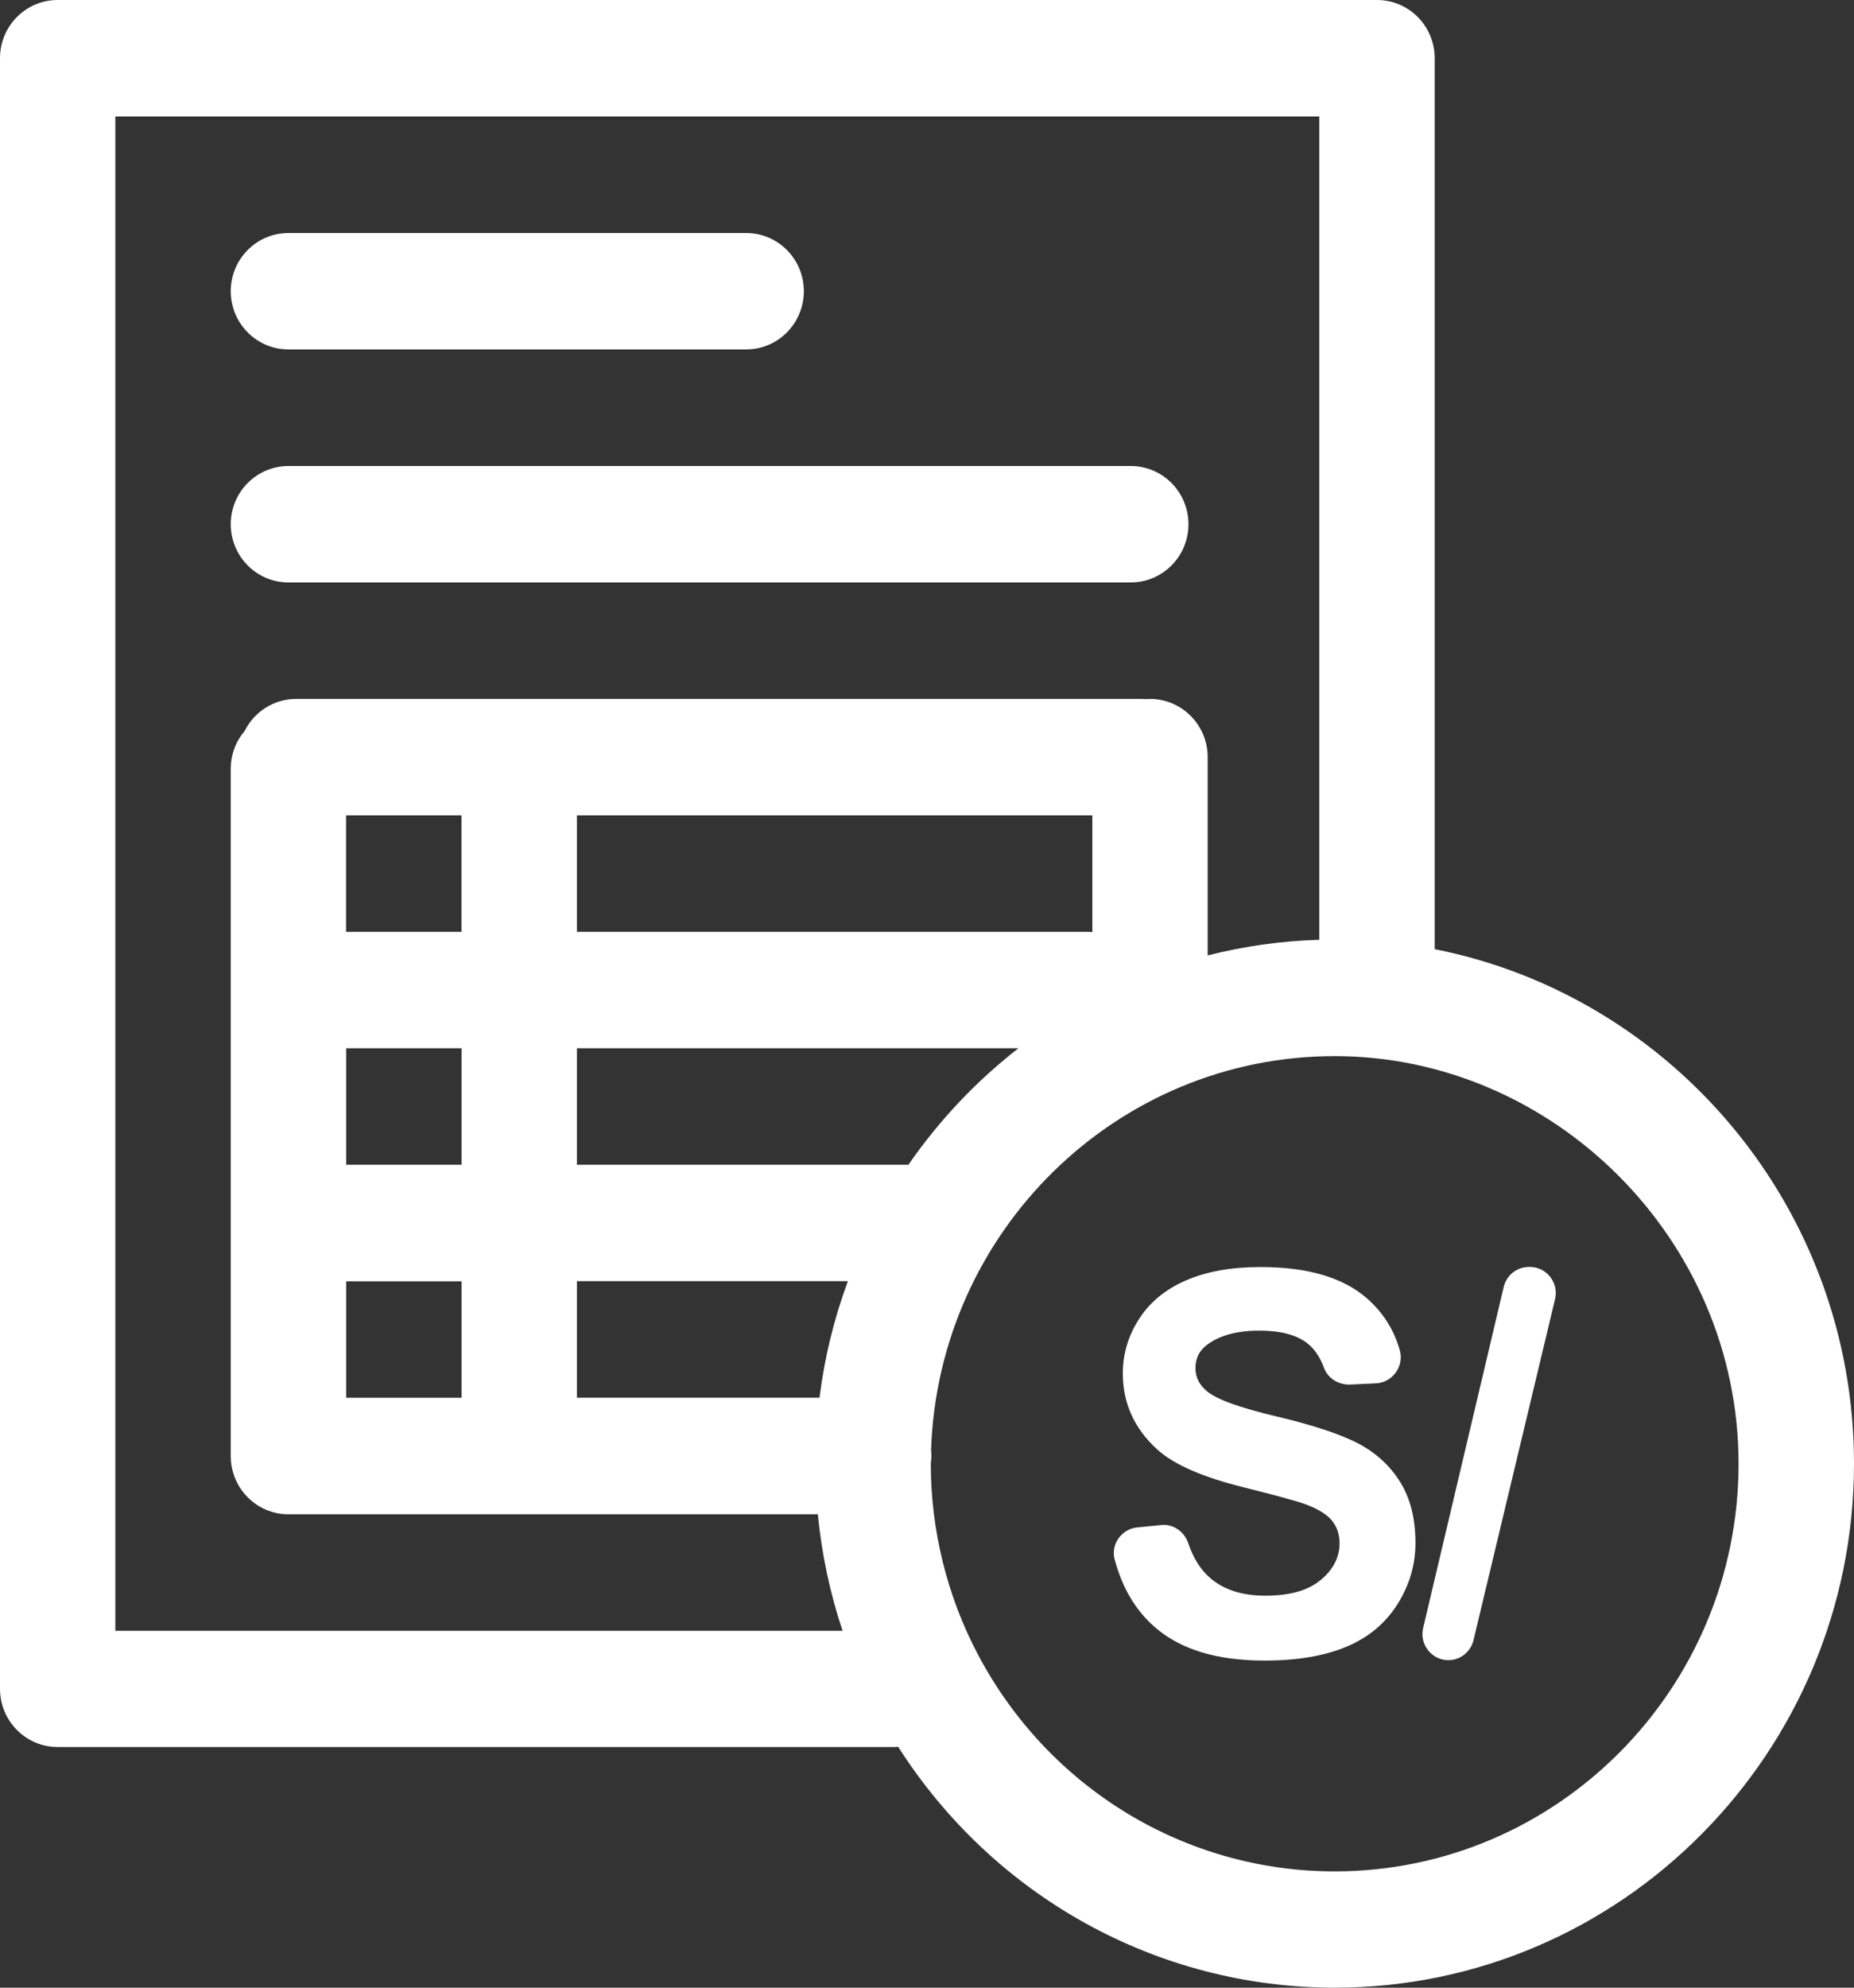
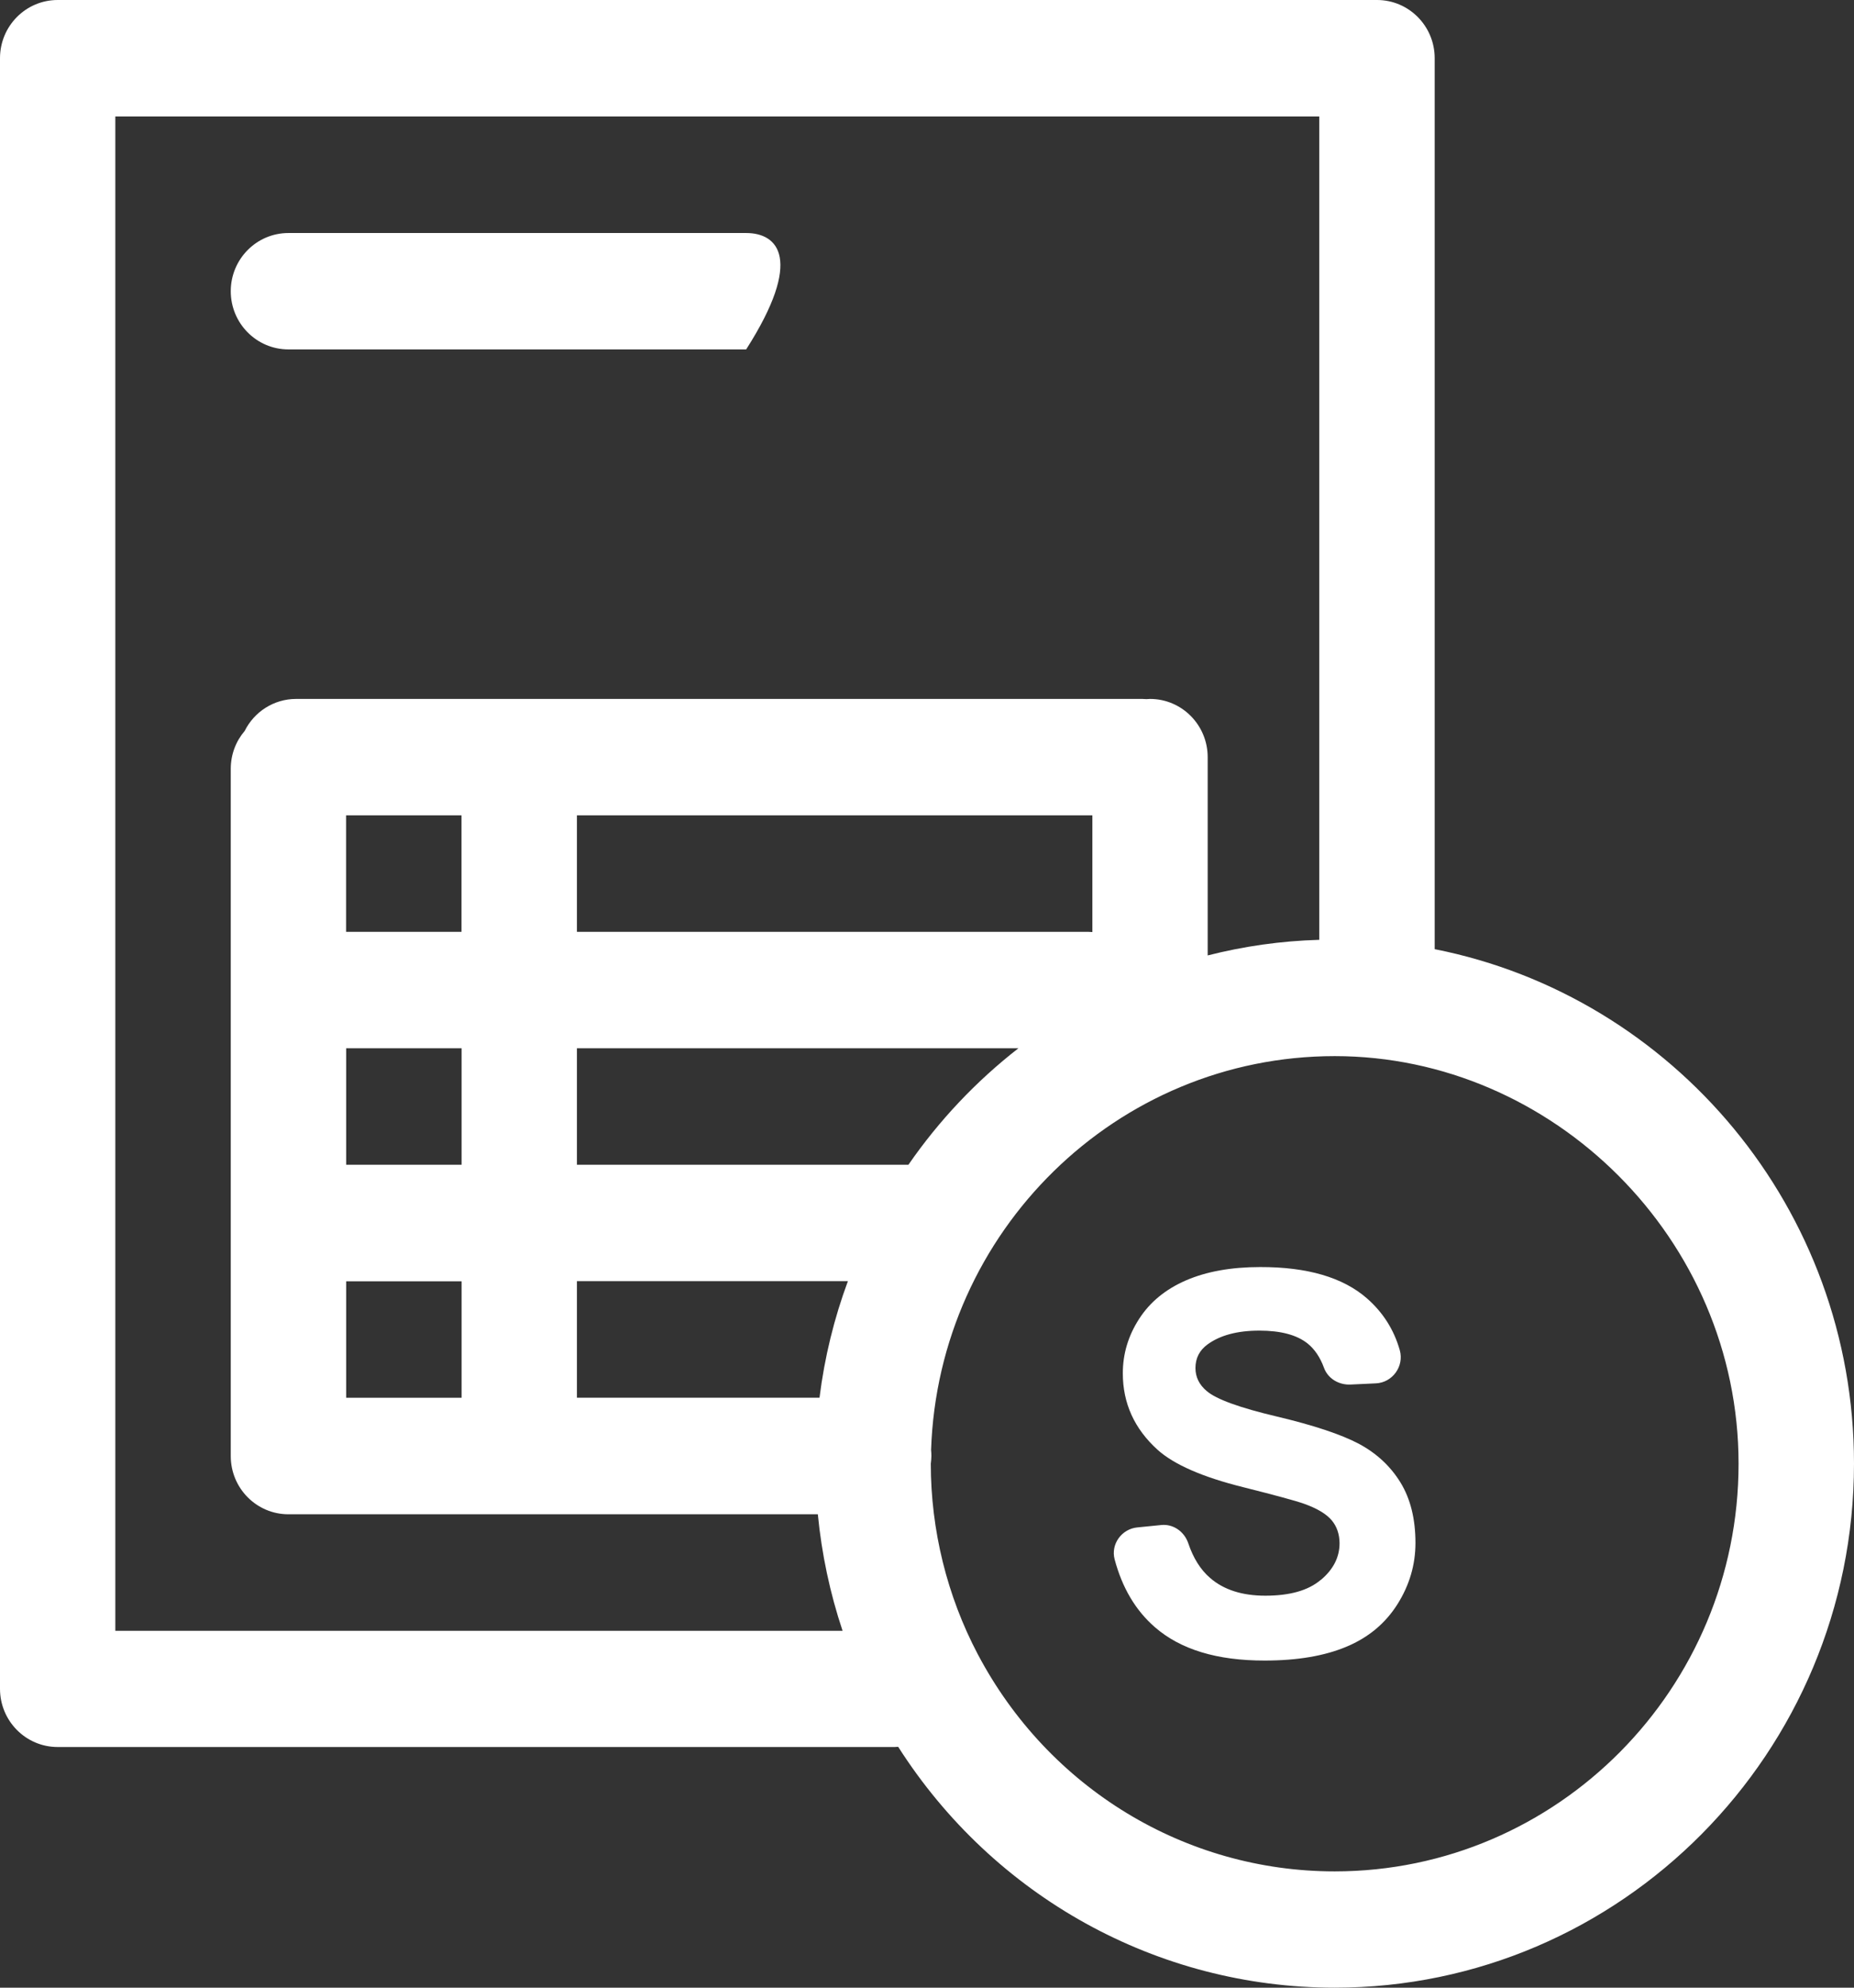
<svg xmlns="http://www.w3.org/2000/svg" width="84" height="90" viewBox="0 0 84 90" fill="none">
  <rect x="0" y="0" width="84" height="90" fill="#333333" stroke="none" />
  <path d="M59.835 71.539C59.272 72.016 58.437 72.251 57.329 72.251C56.28 72.251 55.449 71.985 54.833 71.453C54.395 71.079 54.065 70.552 53.837 69.876C53.658 69.349 53.158 68.993 52.609 69.052L51.528 69.16C50.822 69.228 50.318 69.917 50.501 70.606C50.845 71.895 51.452 72.922 52.332 73.683C53.489 74.688 55.145 75.192 57.303 75.188C58.785 75.188 60.022 74.976 61.014 74.557C62.01 74.138 62.773 73.498 63.318 72.633C63.859 71.773 64.131 70.849 64.131 69.863C64.131 68.773 63.903 67.858 63.448 67.119C62.992 66.38 62.362 65.799 61.563 65.371C60.759 64.948 59.518 64.534 57.843 64.137C56.168 63.741 55.11 63.358 54.677 62.988C54.333 62.7 54.163 62.353 54.163 61.943C54.163 61.497 54.346 61.141 54.708 60.876C55.275 60.461 56.057 60.249 57.057 60.249C58.026 60.249 58.754 60.443 59.241 60.83C59.562 61.087 59.812 61.457 59.987 61.934C60.165 62.425 60.665 62.714 61.184 62.691L62.336 62.637C63.086 62.605 63.626 61.867 63.421 61.137C63.157 60.209 62.662 59.425 61.929 58.785C60.844 57.839 59.232 57.366 57.093 57.371C55.78 57.371 54.663 57.573 53.734 57.974C52.81 58.375 52.1 58.956 51.608 59.722C51.117 60.483 50.872 61.303 50.872 62.182C50.872 63.542 51.399 64.696 52.444 65.642C53.189 66.313 54.485 66.881 56.334 67.34C57.767 67.701 58.687 67.948 59.093 68.092C59.683 68.304 60.094 68.552 60.335 68.836C60.572 69.12 60.688 69.466 60.692 69.872C60.692 70.507 60.411 71.061 59.848 71.534L59.835 71.539Z" fill="white" />
-   <path d="M69.267 57.366C68.727 57.366 68.253 57.74 68.128 58.276L64.479 73.715C64.305 74.458 64.863 75.17 65.623 75.17C66.163 75.17 66.632 74.796 66.761 74.264L70.455 58.826C70.633 58.082 70.075 57.366 69.316 57.366H69.267Z" fill="white" />
-   <path d="M13.067 15.821H33.807C35.25 15.821 36.42 14.641 36.42 13.186C36.42 11.731 35.25 10.551 33.807 10.551H13.067C11.625 10.551 10.455 11.731 10.455 13.186C10.455 14.641 11.625 15.821 13.067 15.821Z" fill="white" />
-   <path d="M13.067 26.372H51.233C52.676 26.372 53.846 25.192 53.846 23.737C53.846 22.282 52.676 21.101 51.233 21.101H13.067C11.625 21.101 10.455 22.282 10.455 23.737C10.455 25.192 11.625 26.372 13.067 26.372Z" fill="white" />
+   <path d="M13.067 15.821H33.807C36.42 11.731 35.25 10.551 33.807 10.551H13.067C11.625 10.551 10.455 11.731 10.455 13.186C10.455 14.641 11.625 15.821 13.067 15.821Z" fill="white" />
  <path d="M65.002 42.986V2.635C65.002 1.18 63.832 0 62.389 0H2.613C1.17 0 0 1.18 0 2.635V76.467C0 77.922 1.17 79.103 2.613 79.103H40.542C40.591 79.103 40.64 79.098 40.694 79.094C45.017 85.869 52.426 90 60.473 90C73.447 90 84 79.355 84 66.268C84 54.744 75.814 45.117 65.002 42.977V42.986ZM5.225 5.275H59.772V42.554C58.035 42.603 56.342 42.847 54.717 43.261V34.283C54.717 32.828 53.547 31.647 52.104 31.647C52.046 31.647 51.993 31.652 51.939 31.656C51.876 31.656 51.818 31.647 51.756 31.647H13.416C12.398 31.647 11.513 32.237 11.085 33.098C10.691 33.557 10.455 34.157 10.455 34.814V65.93C10.455 67.385 11.625 68.565 13.067 68.565H37.054C37.228 70.358 37.603 72.133 38.175 73.841H5.225V5.275ZM37.13 63.286H26.139V58.01H38.416C37.795 59.686 37.358 61.452 37.13 63.286ZM49.492 42.202C49.434 42.202 49.376 42.193 49.318 42.193H26.139V36.918H49.492V42.202ZM20.91 42.193H15.68V36.918H20.91V42.193ZM15.684 47.464H20.914V52.739H15.684V47.464ZM15.684 58.015H20.914V63.29H15.684V58.015ZM41.158 52.739H26.139V47.464H46.142C44.226 48.955 42.543 50.735 41.158 52.739ZM60.469 84.734C53.699 84.734 47.504 80.968 44.302 74.904C42.909 72.264 42.172 69.277 42.172 66.277C42.185 66.16 42.199 66.043 42.199 65.925C42.199 65.831 42.194 65.741 42.185 65.651C42.516 55.762 50.59 47.82 60.473 47.82C70.356 47.82 78.77 56.1 78.77 66.277C78.77 76.454 70.562 84.734 60.473 84.734H60.469Z" fill="white" />
</svg>